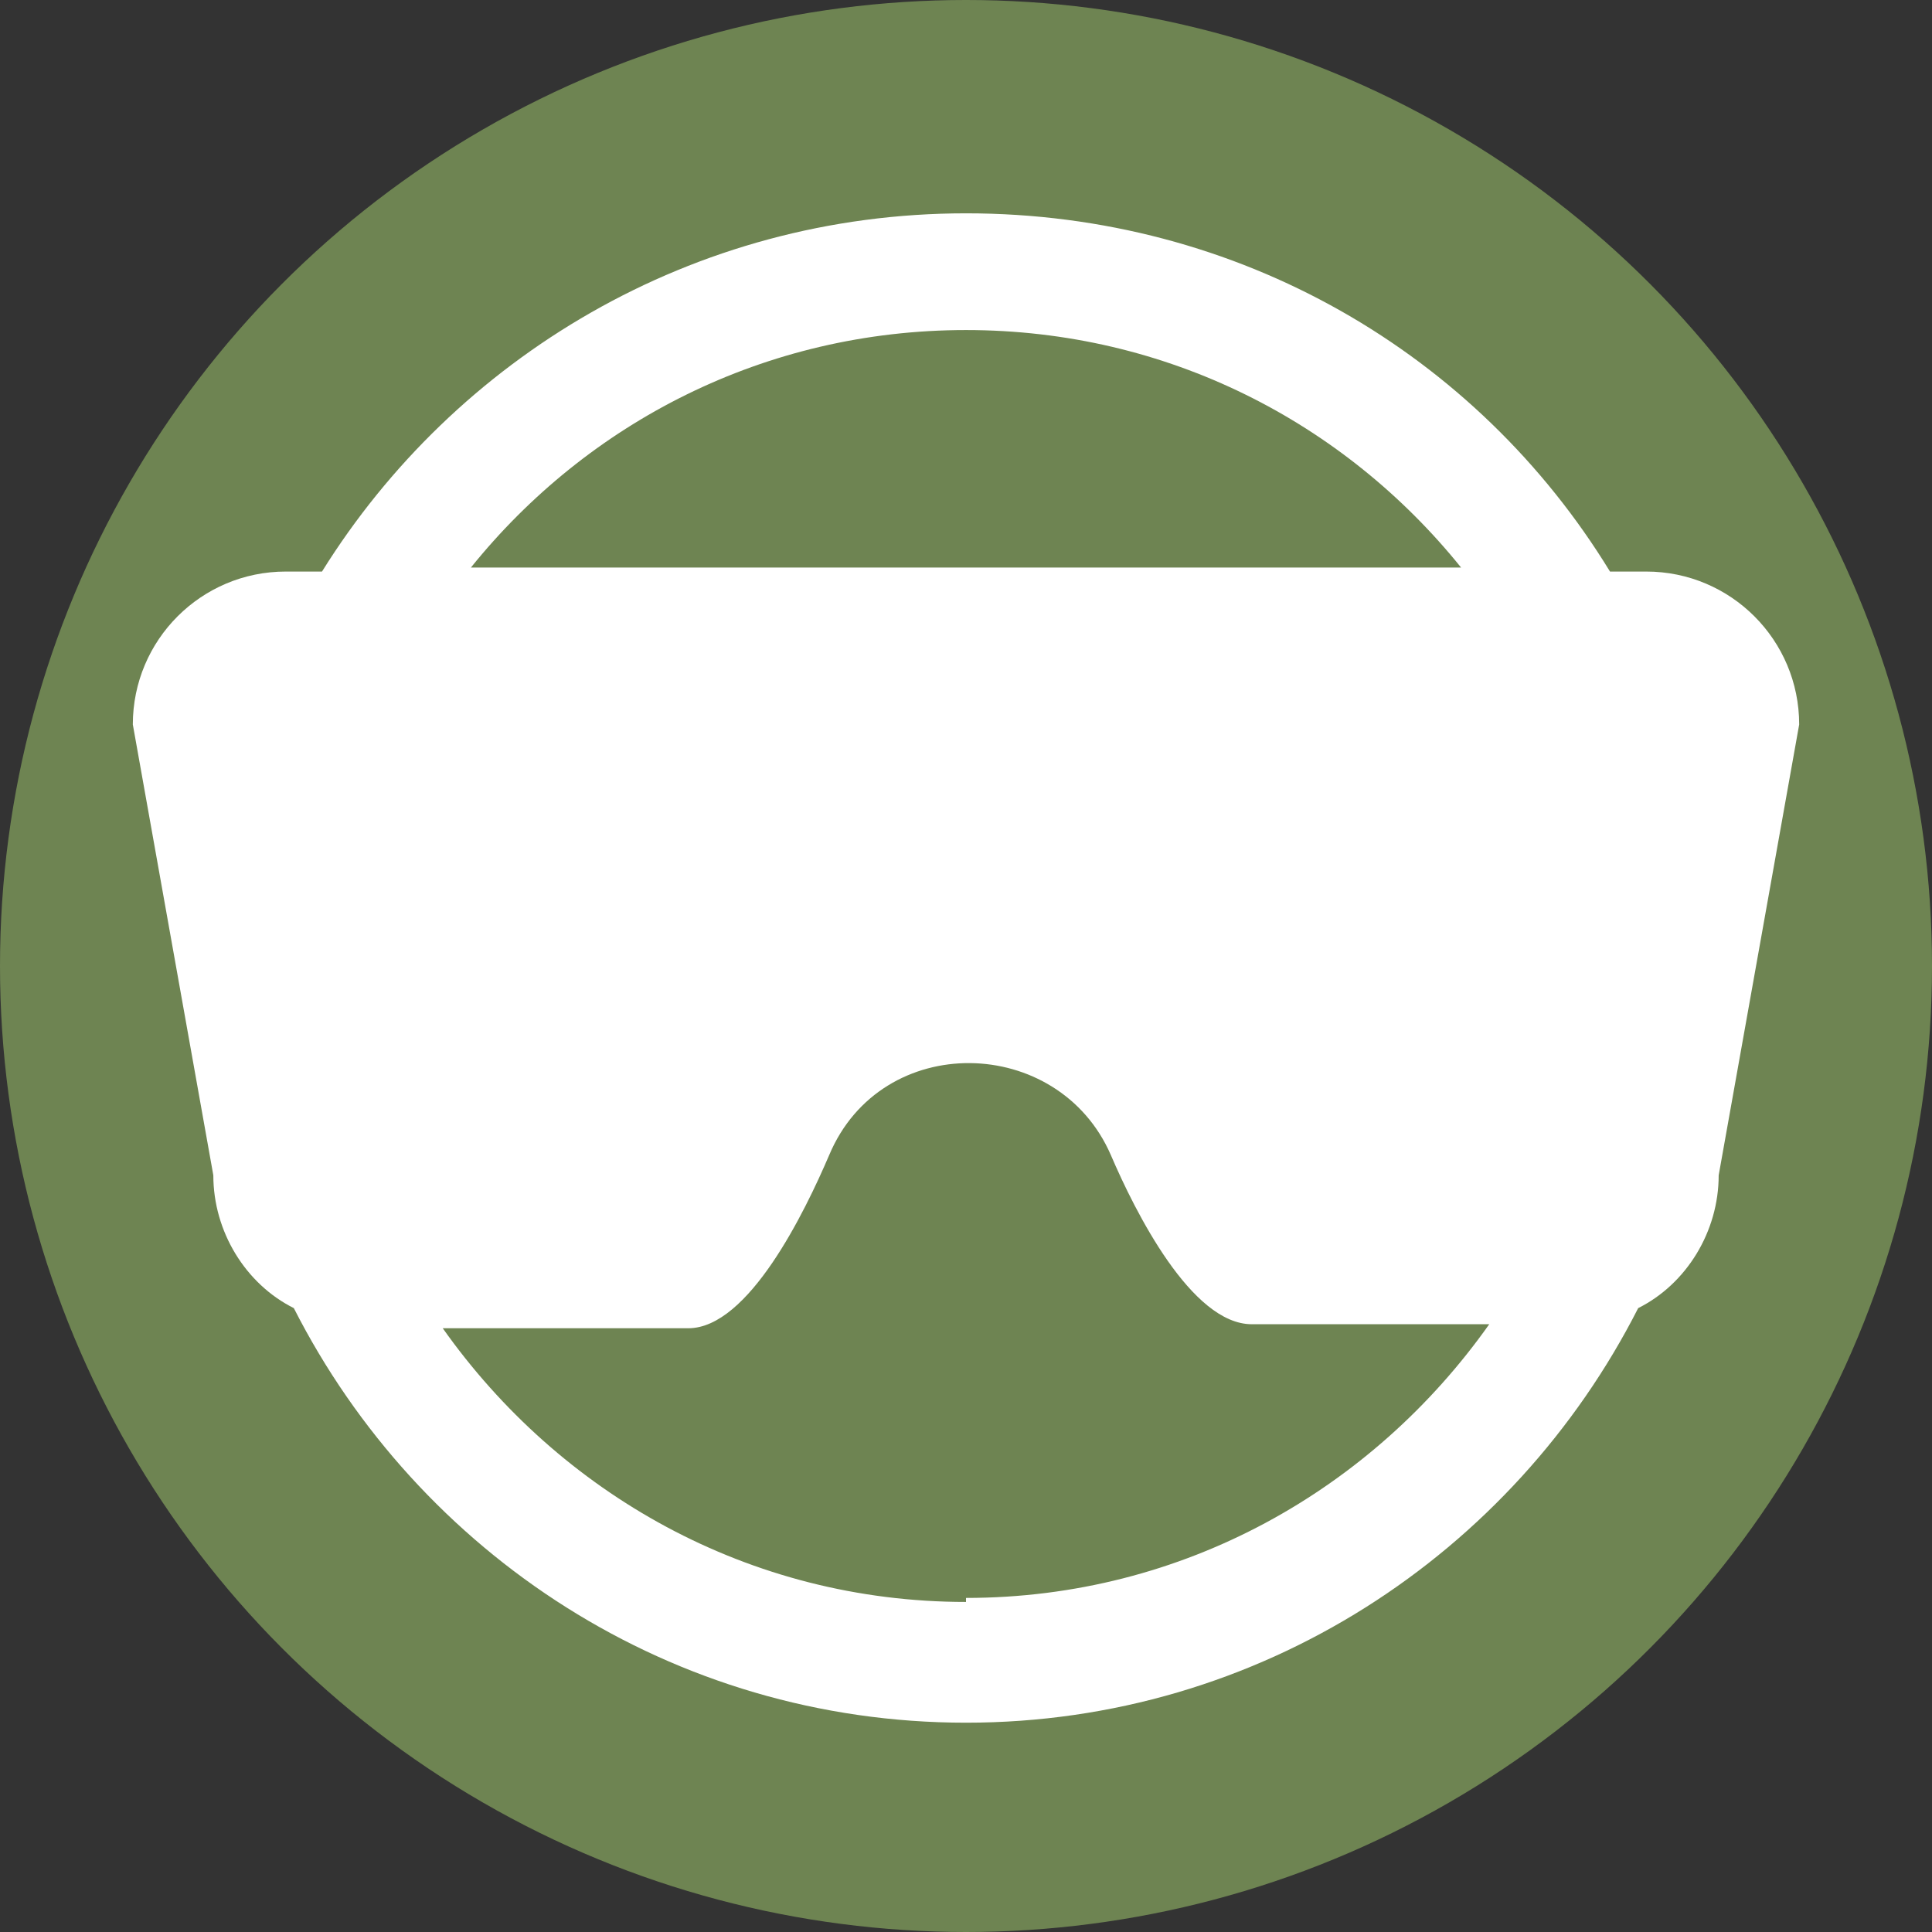
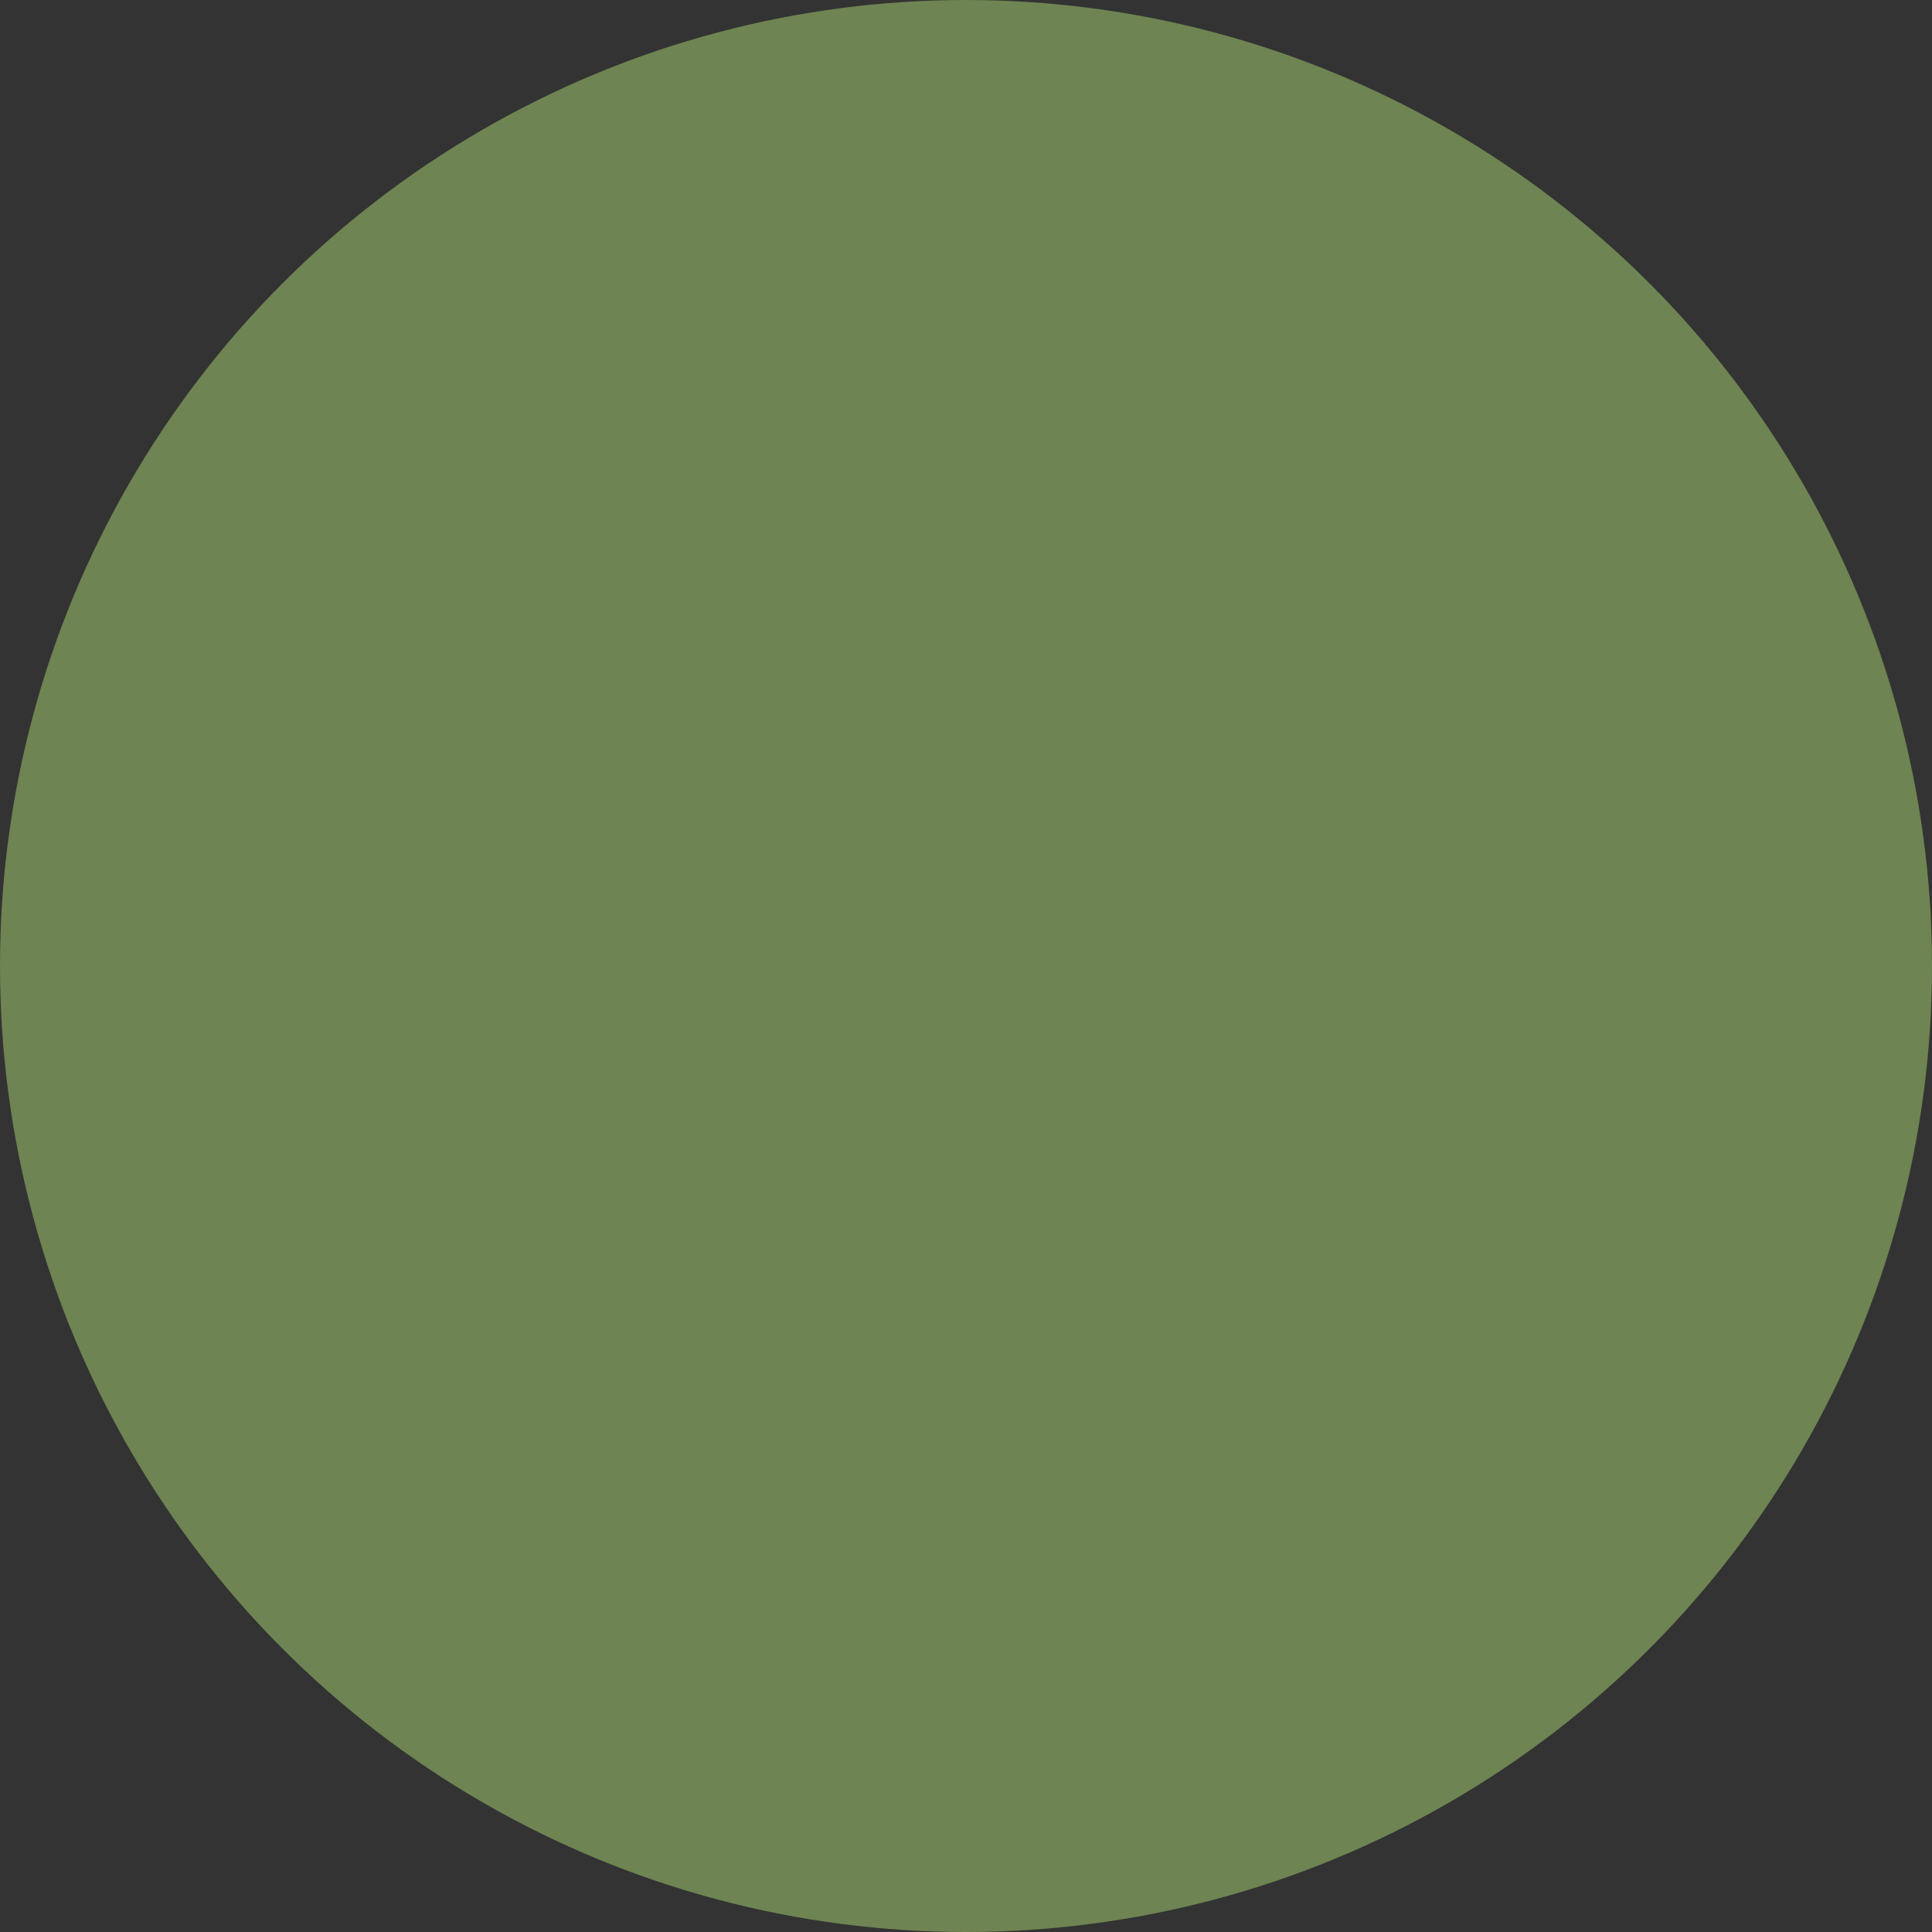
<svg xmlns="http://www.w3.org/2000/svg" id="Layer_1" version="1.1" viewBox="0 0 48 48">
  <rect x="0" y="0" width="48" height="48" fill="#333333" stroke="none" />
  <defs>
    <style>
      .st0 {
        fill: #fff;
      }

      .st1 {
        fill: #6e8452;
      }
    </style>
  </defs>
  <circle class="st1" cx="24" cy="24" r="24" />
-   <path class="st0" d="M40.9,14.2h-.9c-3.3-5.4-9.2-8.9-16-8.9s-12.7,3.6-16,8.9h-.9c-2.1,0-3.8,1.7-3.8,3.8l2,11.2c0,1.4.8,2.7,2,3.3,3.1,6.1,9.4,10.3,16.7,10.3s13.6-4.2,16.7-10.3c1.2-.6,2-1.9,2-3.3l2-11.2c0-2.1-1.7-3.8-3.8-3.8ZM24,8.2c5,0,9.4,2.3,12.3,5.9H11.7c2.9-3.6,7.3-5.9,12.3-5.9ZM24,39.8c-5.4,0-10.1-2.7-13-6.8h6.1c1.5,0,2.9-2.9,3.5-4.3,1.3-3.1,5.7-3,7,0,.6,1.4,2,4.2,3.5,4.2h5.9c-2.9,4.1-7.6,6.8-13,6.8Z" />
</svg>